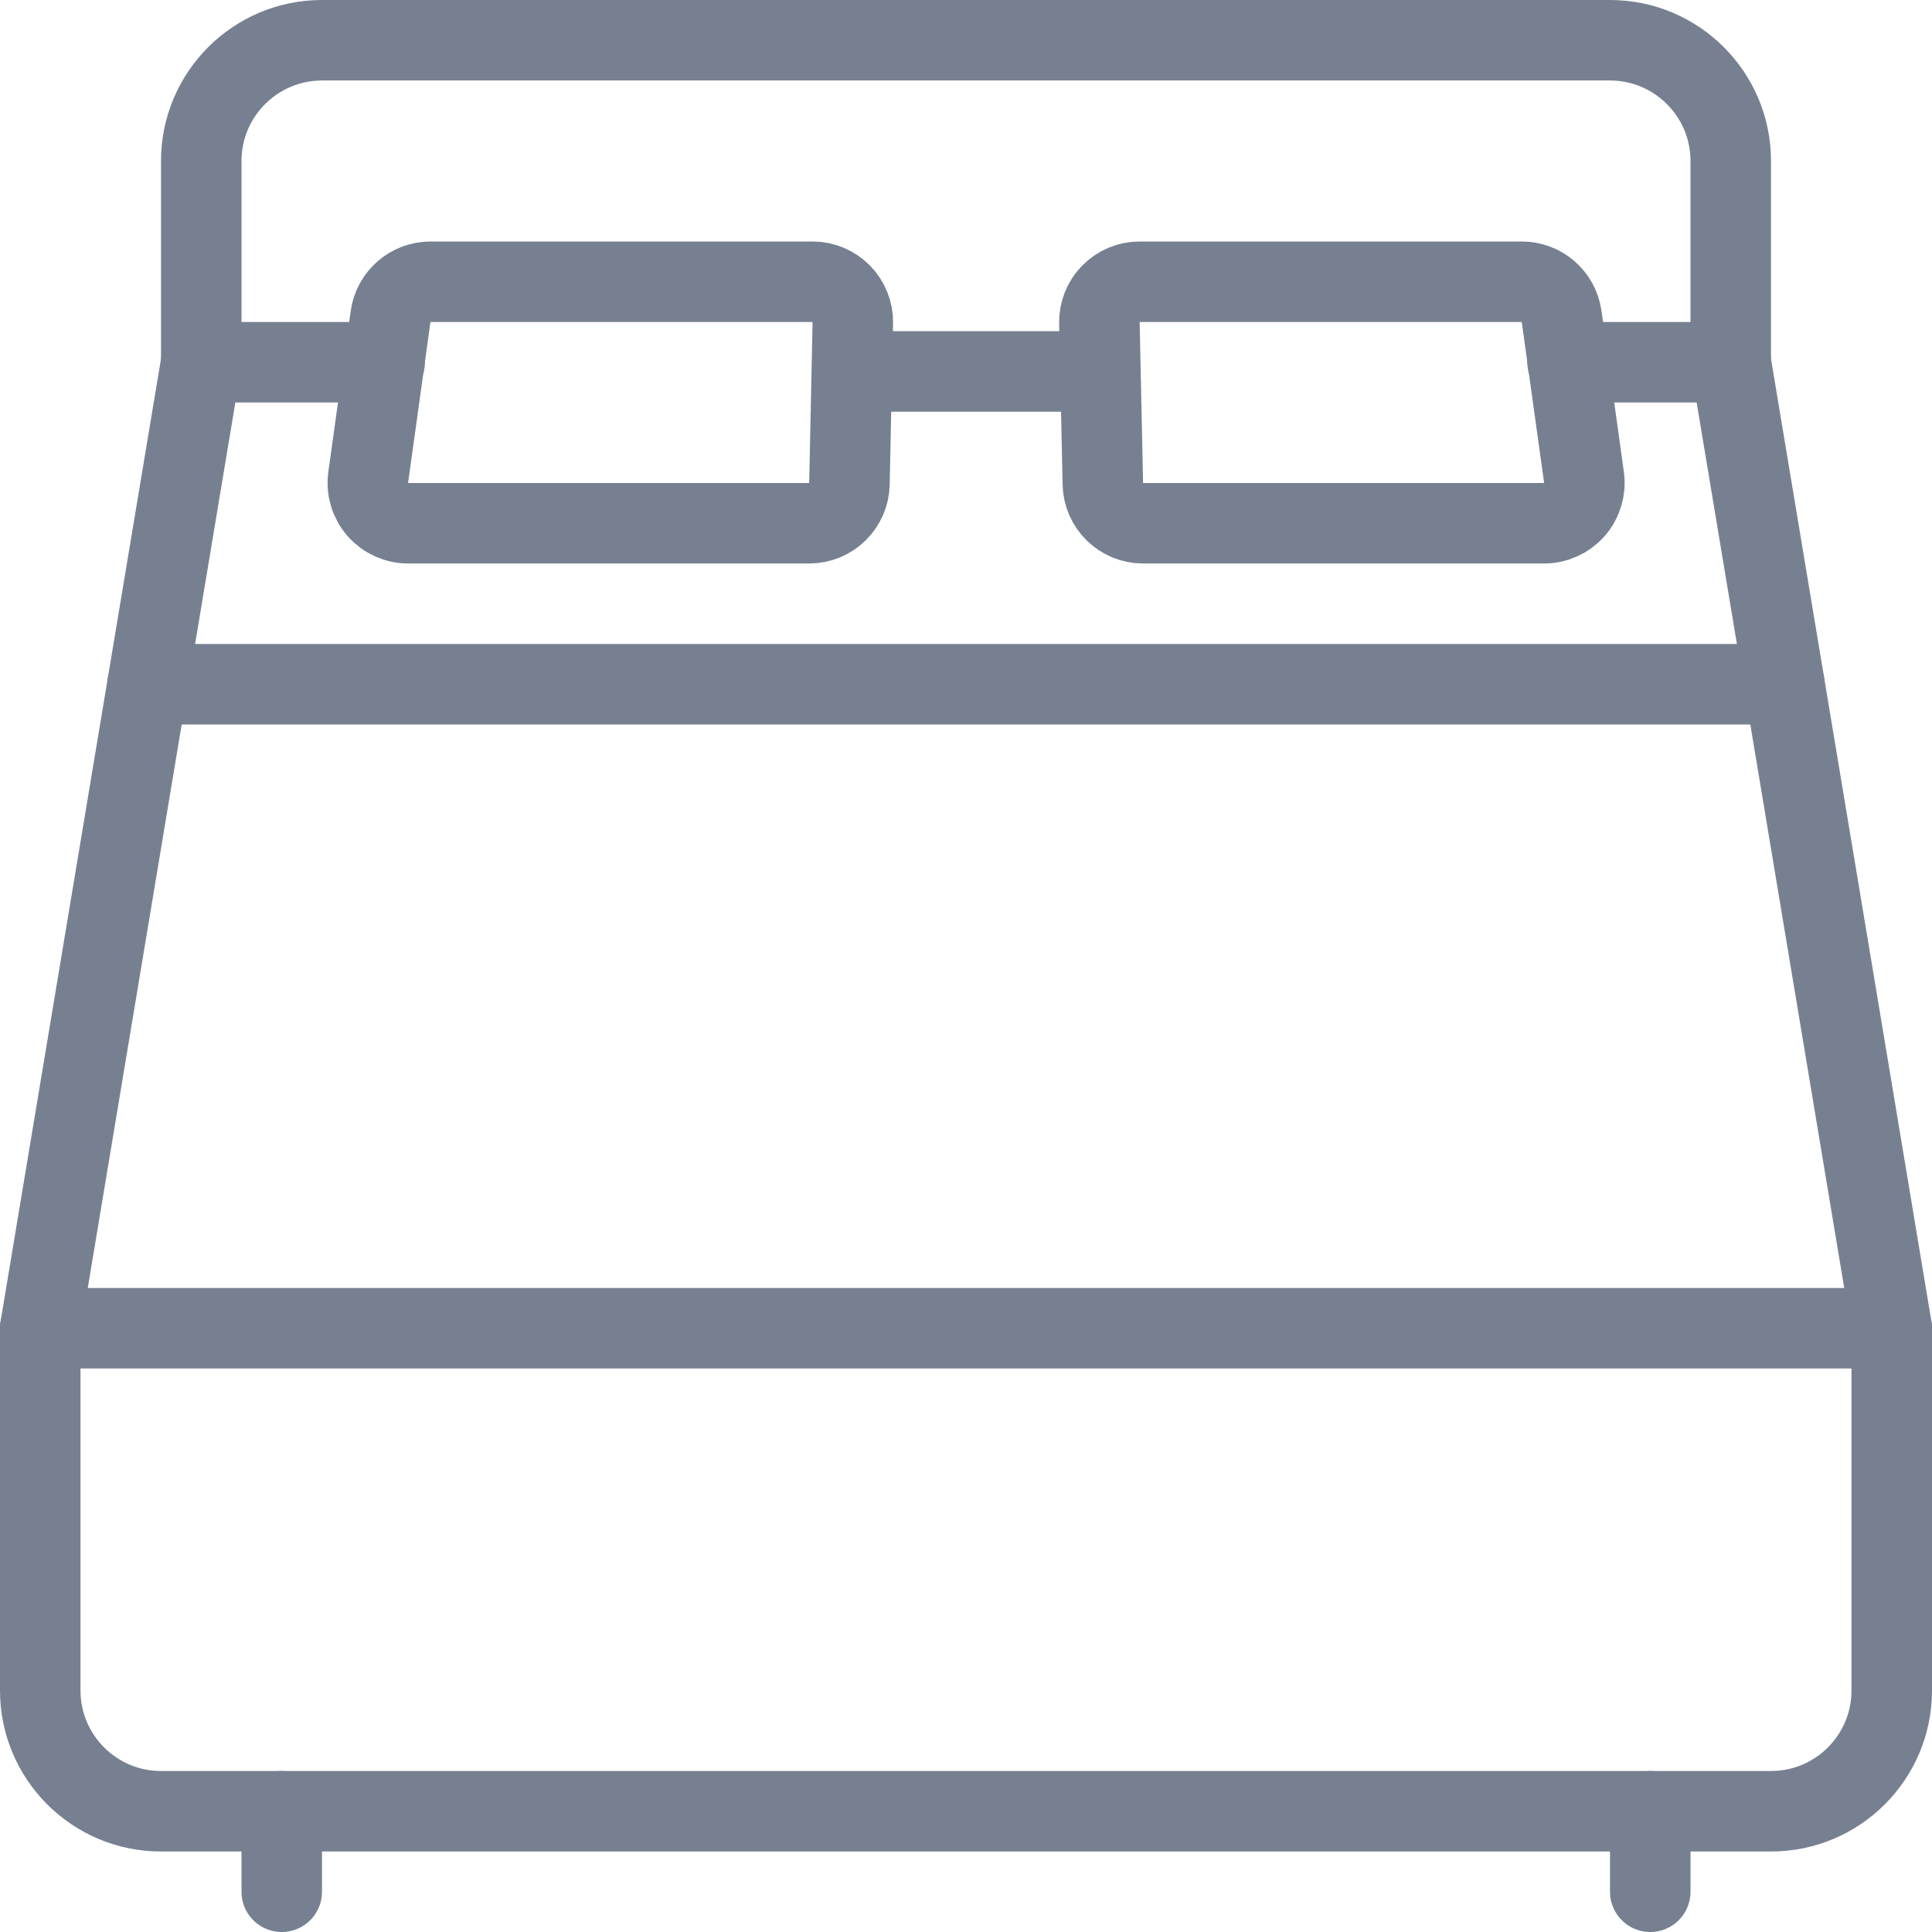
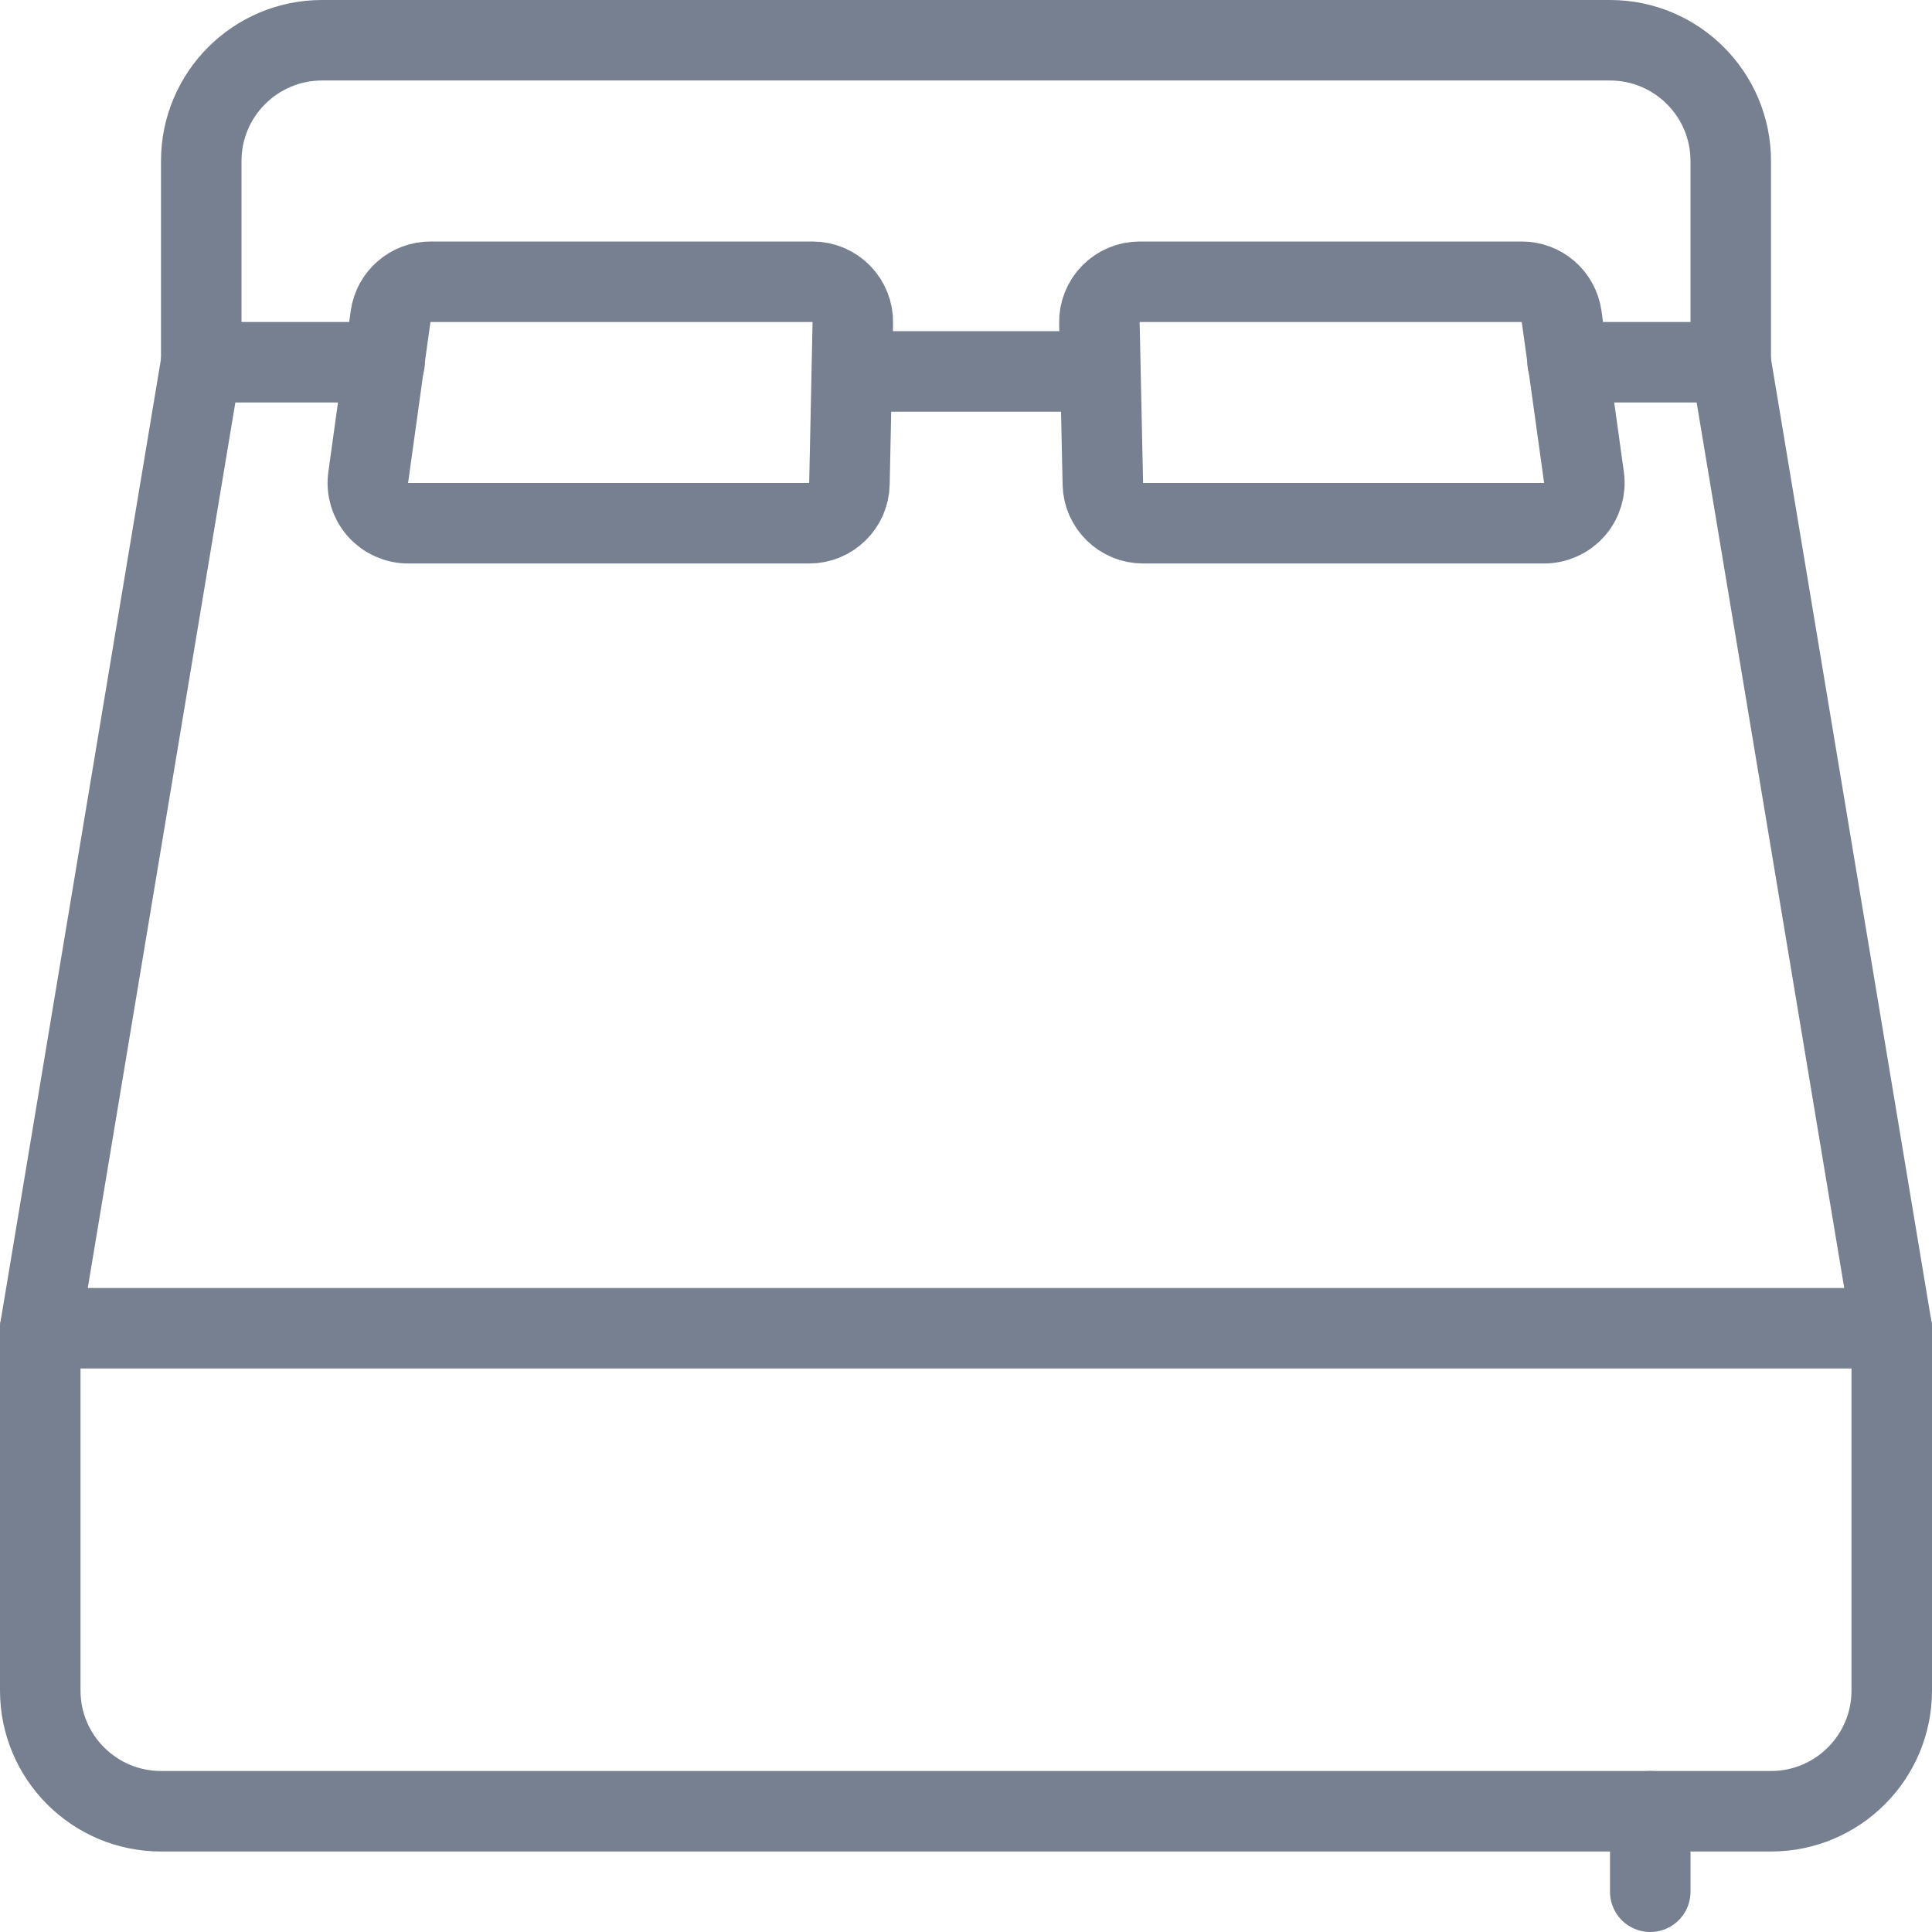
<svg xmlns="http://www.w3.org/2000/svg" width="24px" height="24px" viewBox="0 0 24 24" version="1.1">
  <desc>Created with Sketch.</desc>
  <defs />
  <g id="Hotel-layout" stroke="none" stroke-width="1" fill="none" fill-rule="evenodd" stroke-linecap="round" stroke-linejoin="round">
    <g id="Detail_Hotel_mobile" transform="translate(-123, -2258)" stroke="#768090">
      <g id="room" transform="translate(25, 1810)">
        <g id="1" transform="translate(0, 101)">
          <g id="Group-3" transform="translate(30, 339)">
            <g id="Group" transform="translate(60, 0)">
              <g id="ico_beds" transform="translate(8, 8)">
                <g id="hotel-double-bed-2">
                  <polyline id="Shape" points="19.473 4.5 21.5 4.5 23.5 16.5 0.5 16.5 2.5 4.5 4.778 4.5" />
                  <path d="M23.5,16.5 L23.5,21 C23.5,21.828 22.828,22.5 22,22.5 L2,22.5 C1.172,22.5 0.5,21.828 0.5,21 L0.5,16.5" id="Shape" />
-                   <path d="M1.833,8.5 L22.167,8.5" id="Shape" />
                  <path d="M10.552,6.01 C10.547,6.282 10.324,6.5 10.052,6.5 L5.074,6.5 C4.929,6.501 4.79,6.439 4.694,6.33 C4.598,6.221 4.554,6.075 4.574,5.931 L4.852,3.931 C4.887,3.682 5.101,3.498 5.352,3.5 L10.094,3.5 C10.228,3.5 10.357,3.554 10.451,3.65 C10.545,3.746 10.597,3.876 10.594,4.01 L10.552,6.01 Z" id="Shape" />
                  <path d="M13.7,6.01 C13.705,6.282 13.928,6.5 14.2,6.5 L19.177,6.5 C19.322,6.501 19.461,6.439 19.557,6.33 C19.653,6.221 19.697,6.075 19.677,5.931 L19.399,3.931 C19.364,3.682 19.151,3.498 18.9,3.5 L14.157,3.5 C14.023,3.5 13.894,3.554 13.8,3.65 C13.706,3.746 13.654,3.876 13.657,4.01 L13.7,6.01 Z" id="Shape" />
                  <path d="M2.5,4.5 L2.5,2 C2.5,1.172 3.172,0.5 4,0.5 L20,0.5 C20.828,0.5 21.5,1.172 21.5,2 L21.5,4.5" id="Shape" />
-                   <path d="M3.5,22.5 L3.5,23.5" id="Shape" />
                  <path d="M20.5,22.5 L20.5,23.5" id="Shape" />
                  <path d="M10.605,4.614 L13.647,4.614" id="Shape" />
                </g>
              </g>
            </g>
          </g>
        </g>
      </g>
    </g>
  </g>
</svg>